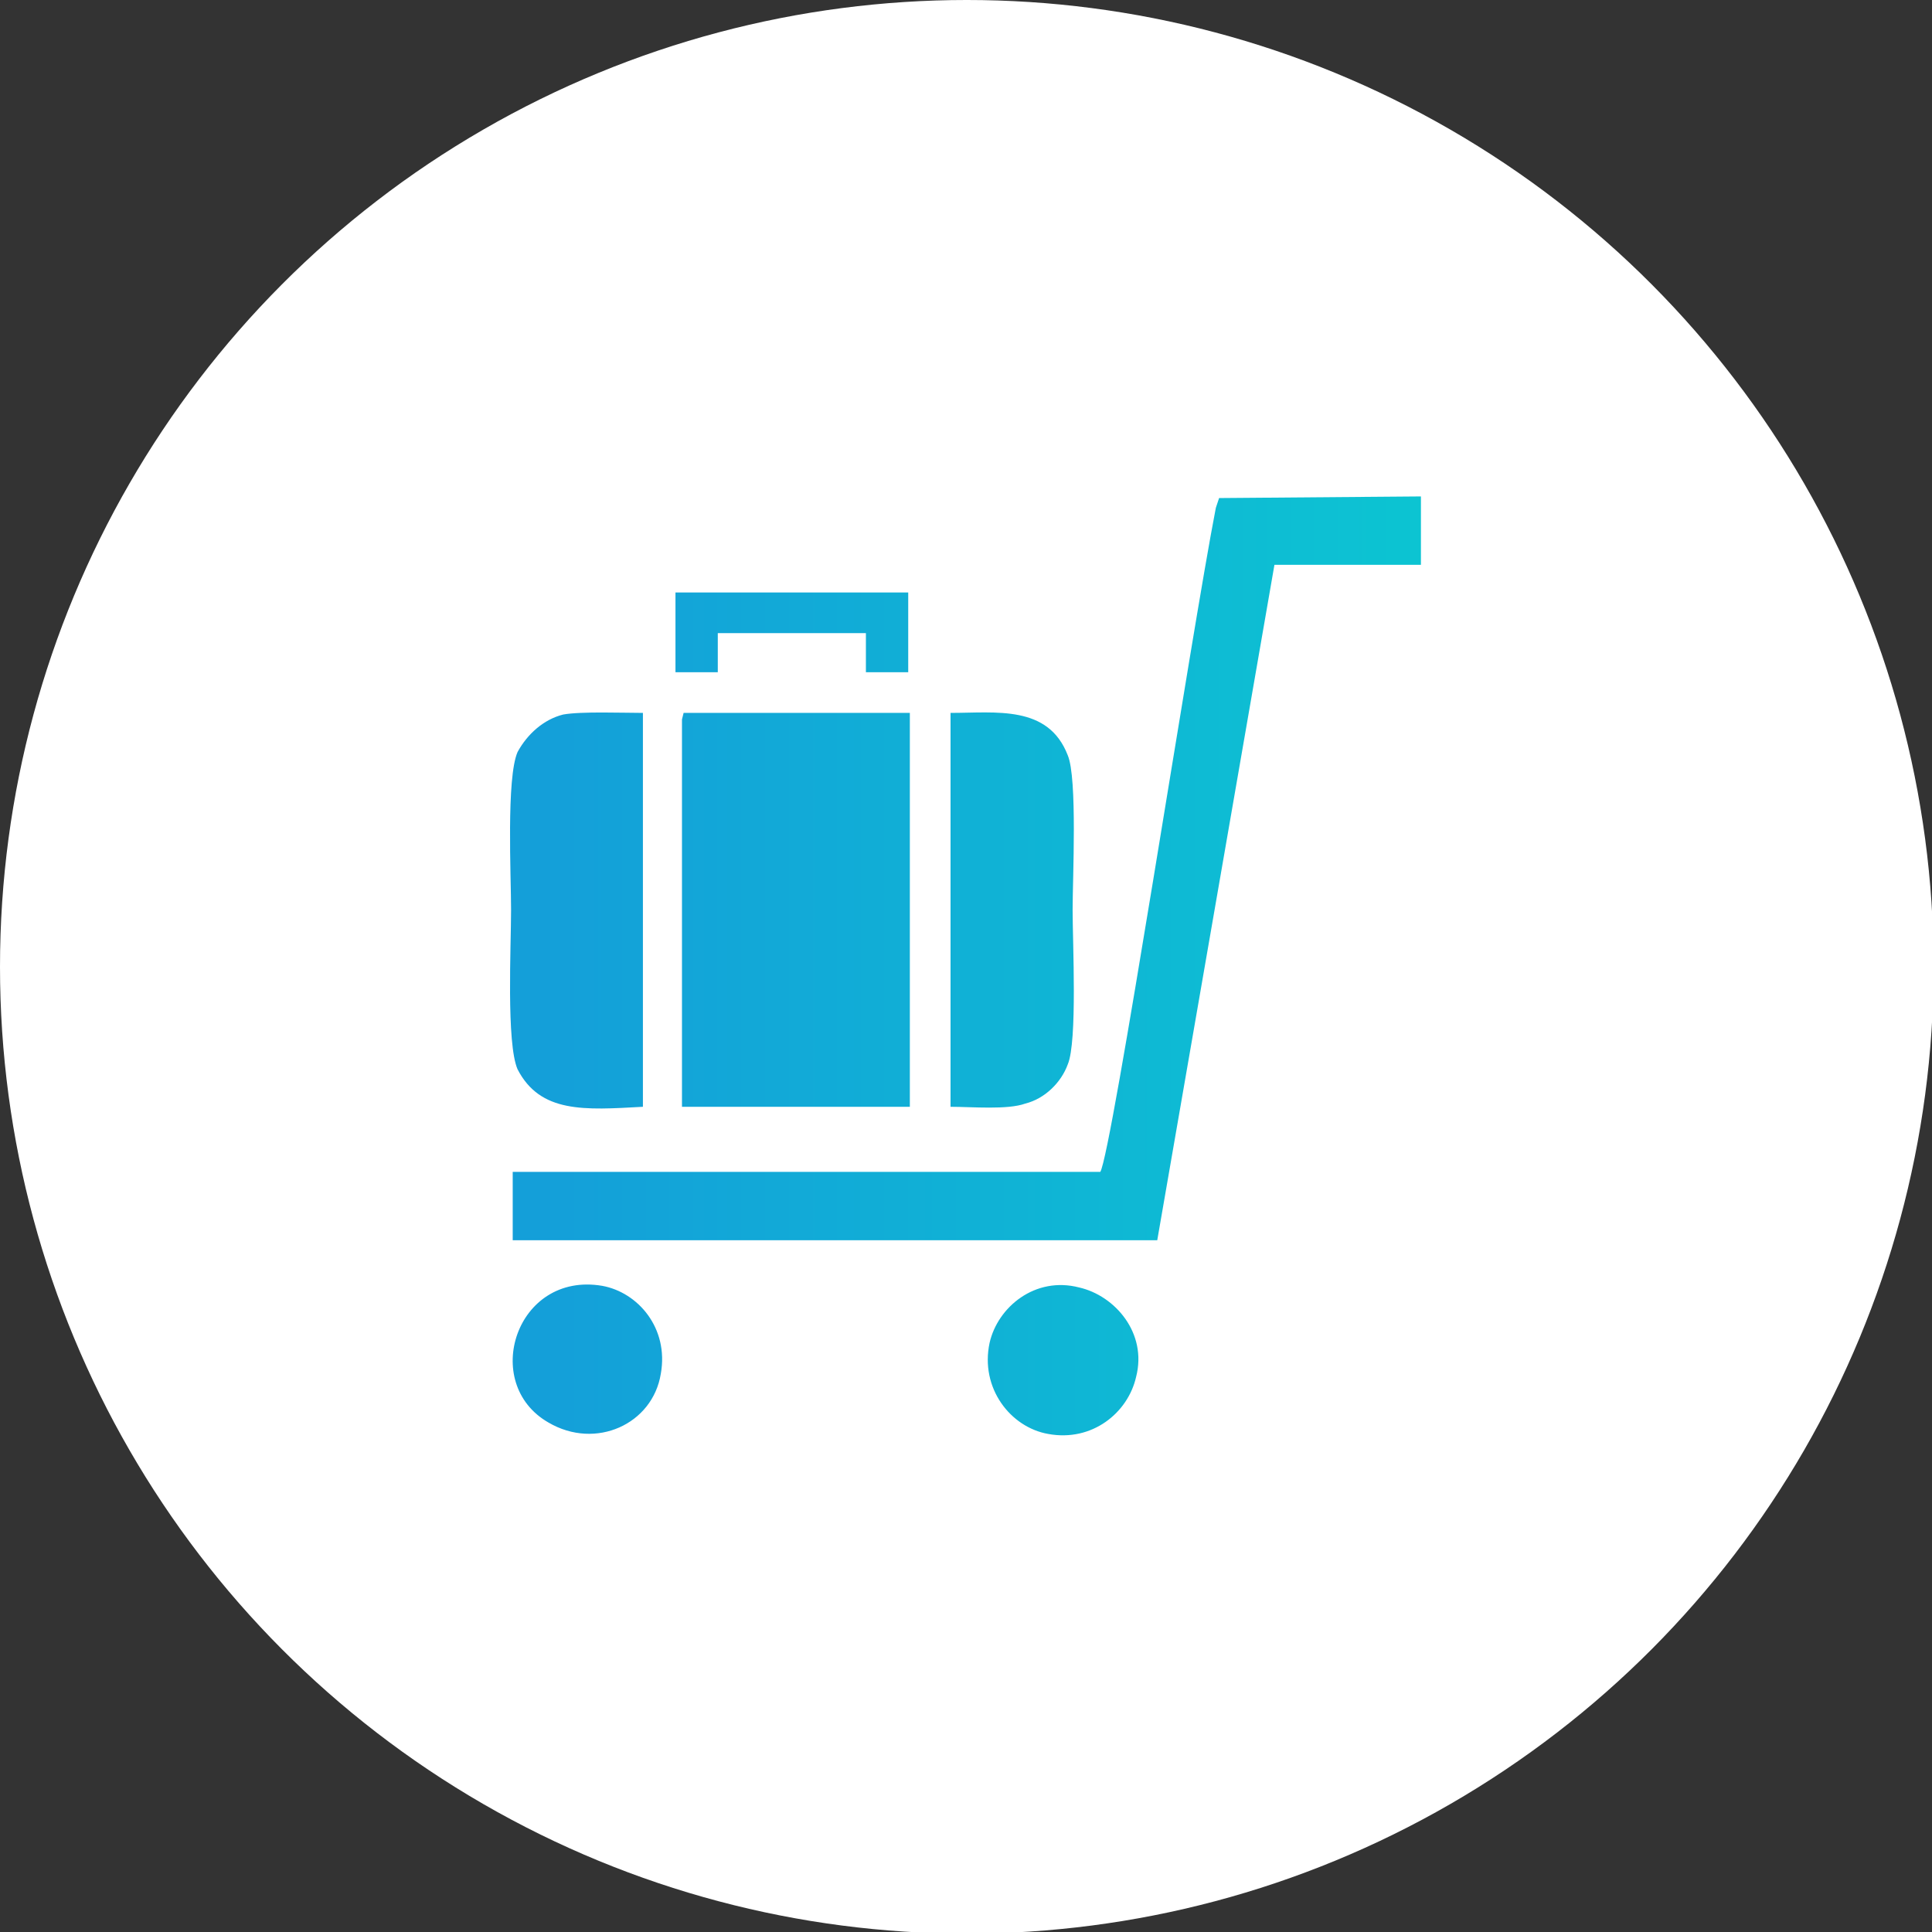
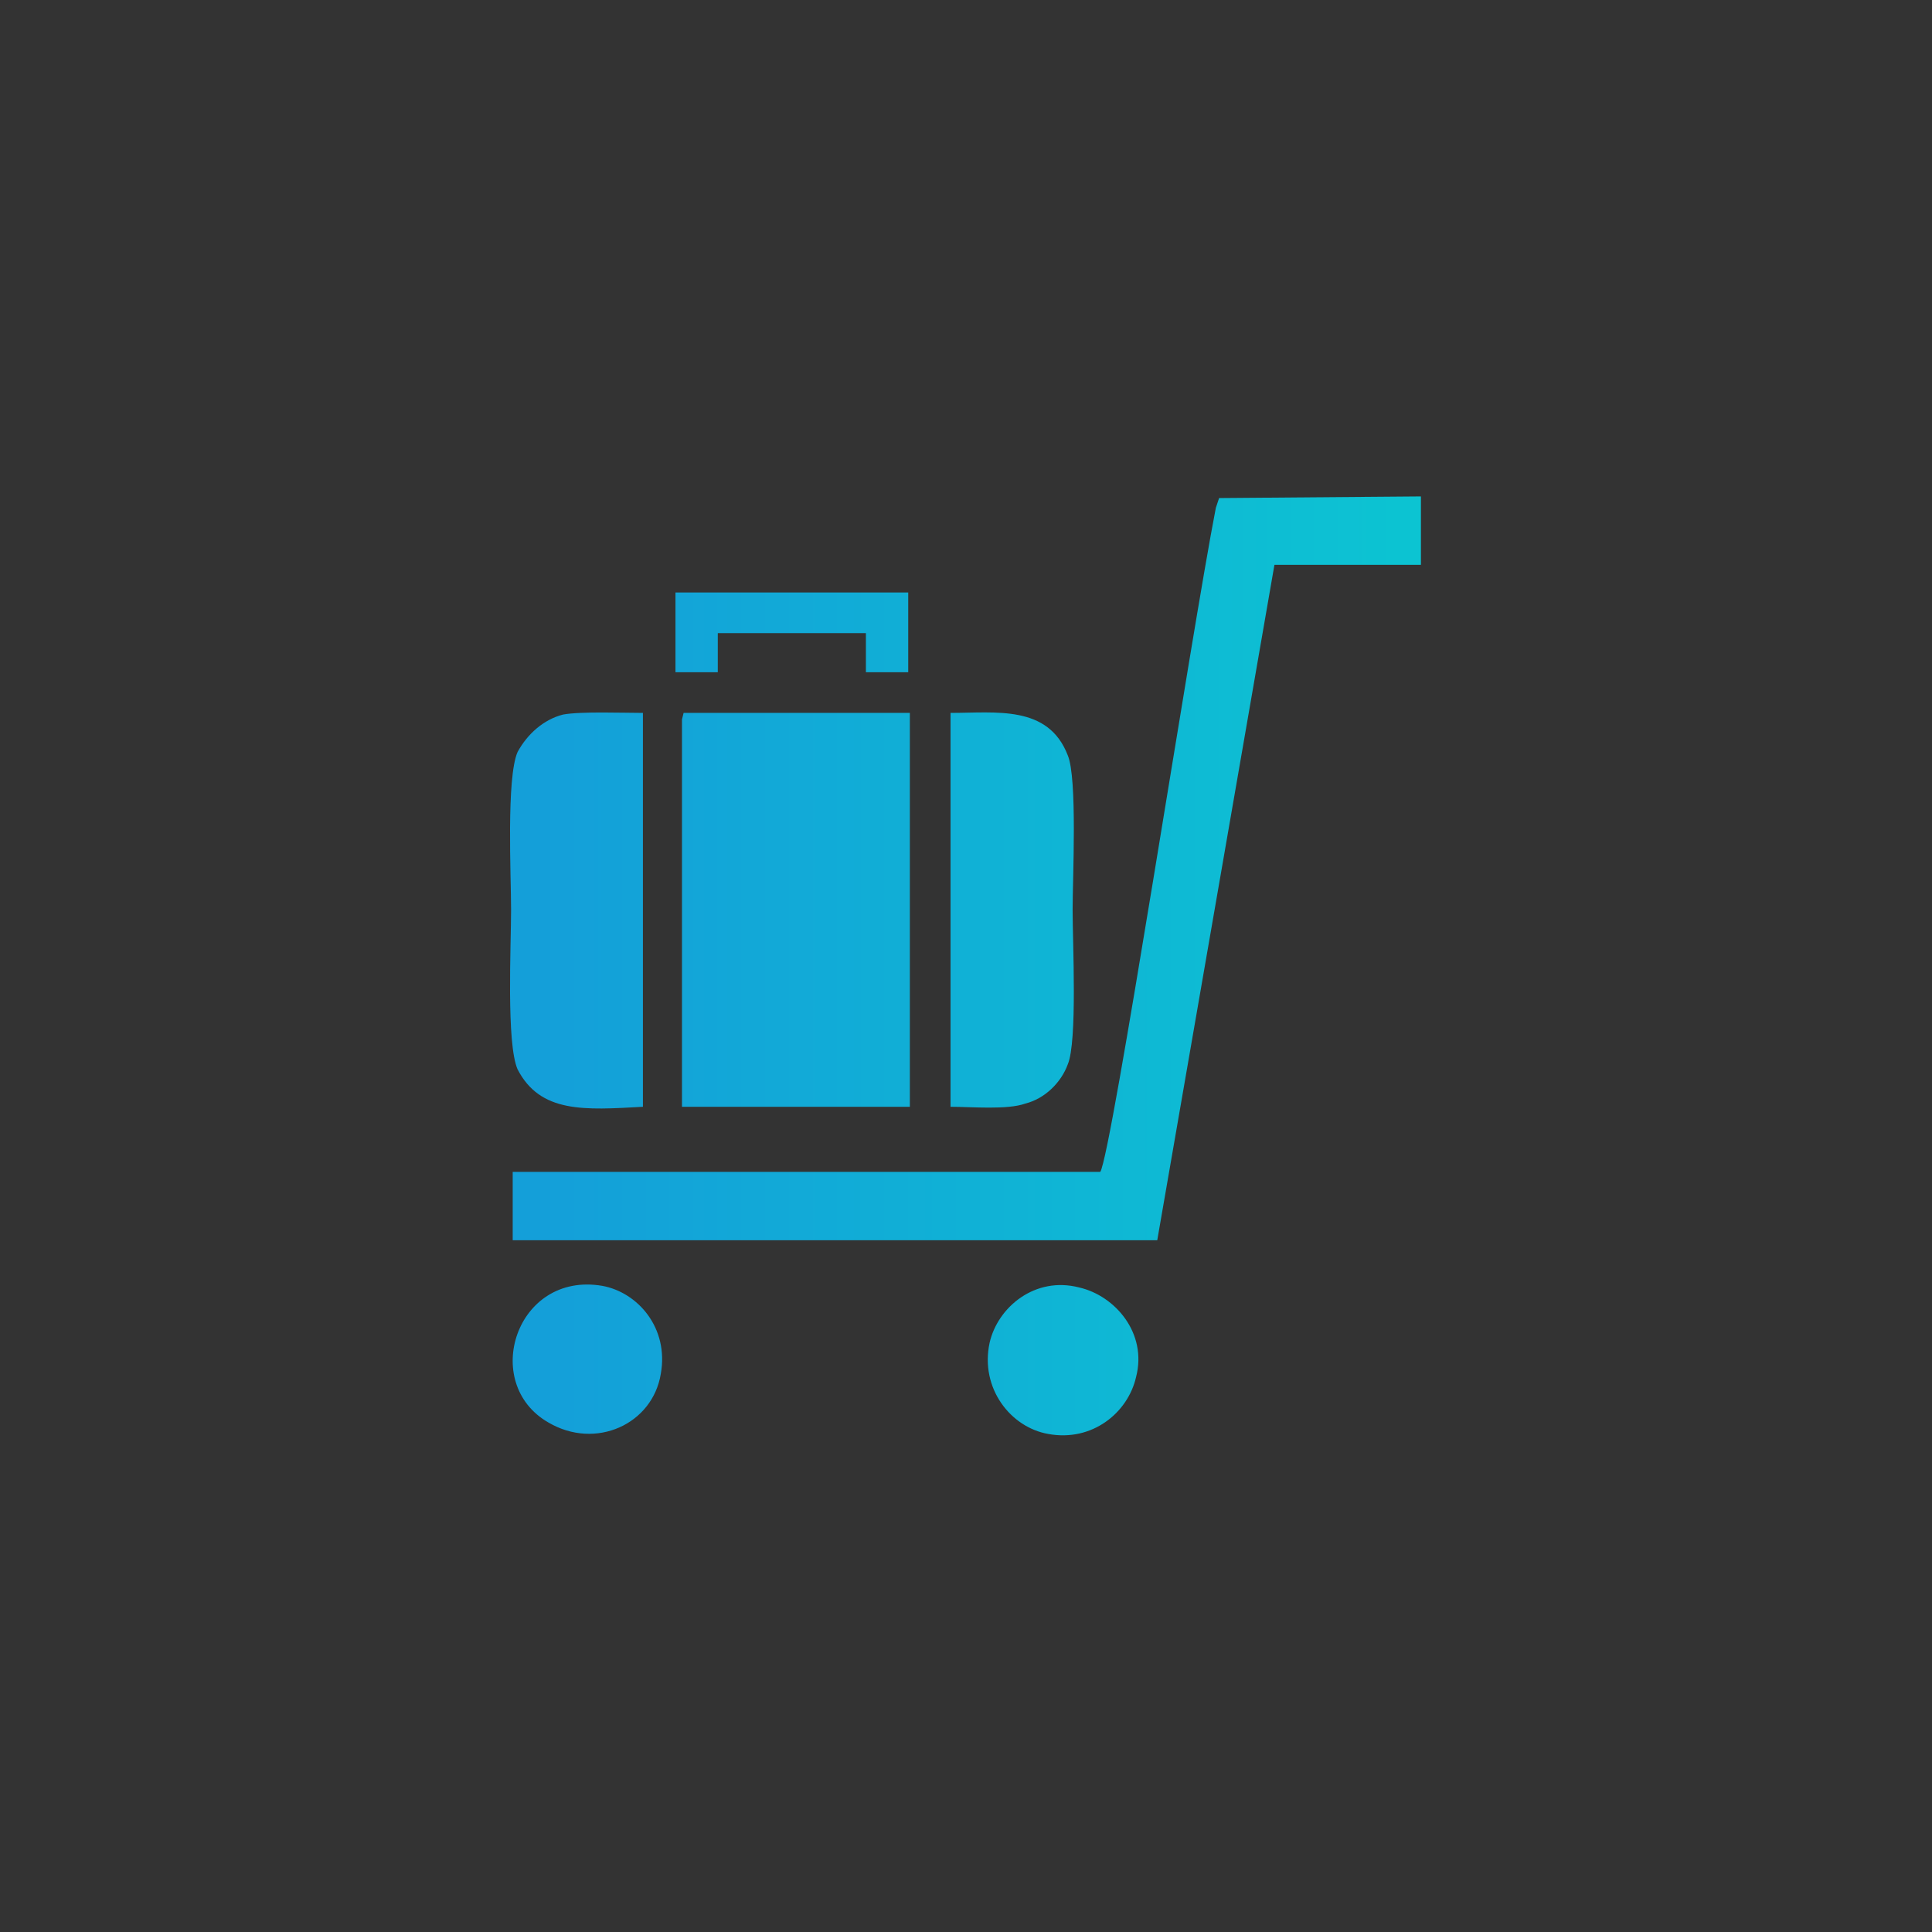
<svg xmlns="http://www.w3.org/2000/svg" xml:space="preserve" width="59.307mm" height="59.307mm" version="1.1" style="shape-rendering:geometricPrecision; text-rendering:geometricPrecision; image-rendering:optimizeQuality; fill-rule:evenodd; clip-rule:evenodd" viewBox="0 0 1187 1187">
  <rect x="0" y="0" width="1187" height="1187" fill="#333333" stroke="none" />
  <defs>
    <style type="text/css">
   
    .fil0 {fill:white}
    .fil1 {fill:url(#id0)}
   
  </style>
    <linearGradient id="id0" gradientUnits="userSpaceOnUse" x1="330.71" y1="588.029" x2="873.328" y2="588.029">
      <stop offset="0" style="stop-opacity:1; stop-color:#149FD9" />
      <stop offset="1" style="stop-opacity:1; stop-color:#0CC4D2" />
    </linearGradient>
  </defs>
  <g id="Layer_x0020_1">
    <g id="_2059950568176">
      <g id="_3068674884880">
-         <circle class="fil0" cx="594" cy="594" r="594" />
        <path class="fil1" d="M783 347l90 0 0 -42 -124 1 -2 6c-15,77 -64,397 -71,408l-361 0 0 42 396 0 72 -415 0 0zm-368 66l26 0 0 -24 91 0 0 24 26 0 0 -49 -143 0 0 49zm-9 431c5,-28 -14,-50 -36,-54 -53,-9 -75,60 -33,84 29,17 64,1 69,-30l0 0zm292 2c7,-27 -13,-50 -35,-55 -27,-7 -50,12 -55,34 -6,28 13,52 36,56 27,5 49,-13 54,-35l0 0zm-114 -166c13,0 35,2 46,-2 12,-3 22,-13 26,-24 6,-14 3,-75 3,-95 0,-19 3,-81 -3,-95 -12,-31 -44,-26 -72,-26l0 242zm-189 0l0 -242c-12,0 -38,-1 -49,1 -12,3 -22,12 -28,23 -7,16 -4,76 -4,97 0,22 -3,82 4,98 14,27 41,25 77,23l0 0zm24 0l140 0 0 -5 0 -226 0 -7 0 -4 -139 0 -1 4 0 5 0 233 0 0z" />
      </g>
    </g>
  </g>
</svg>